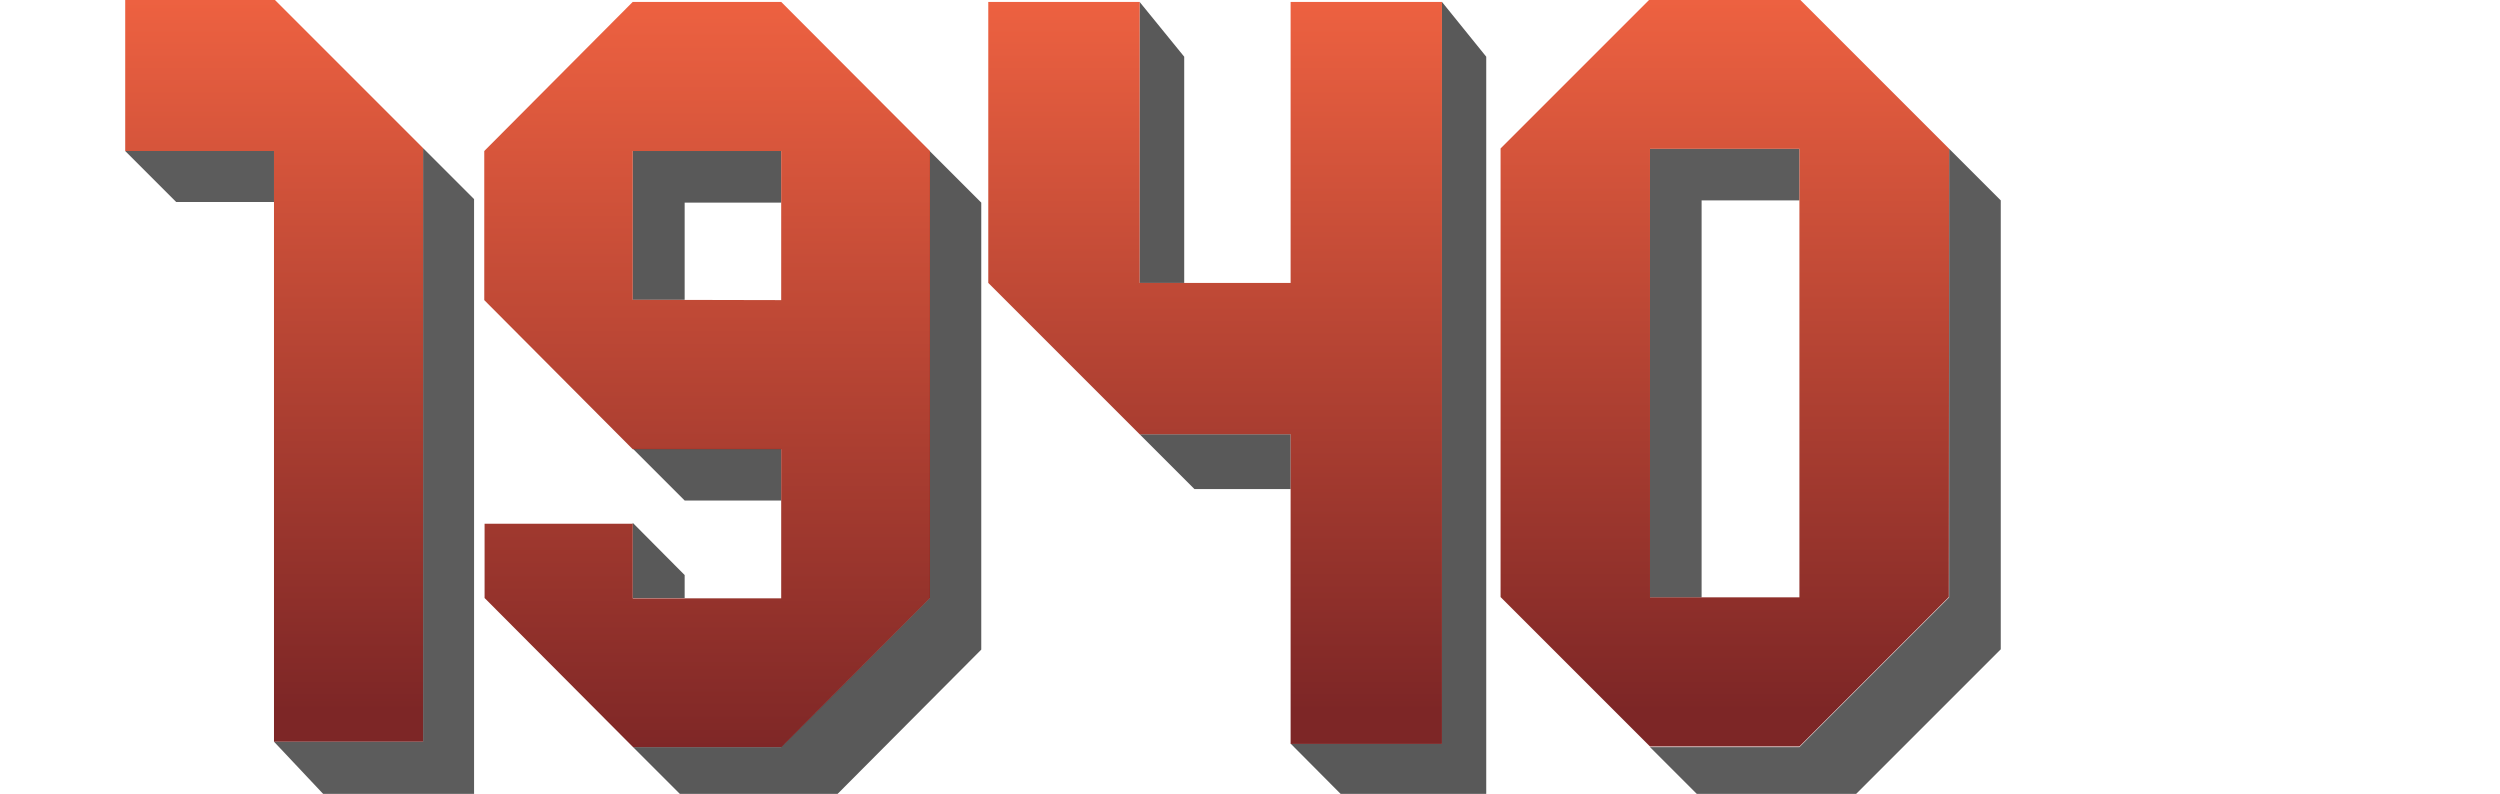
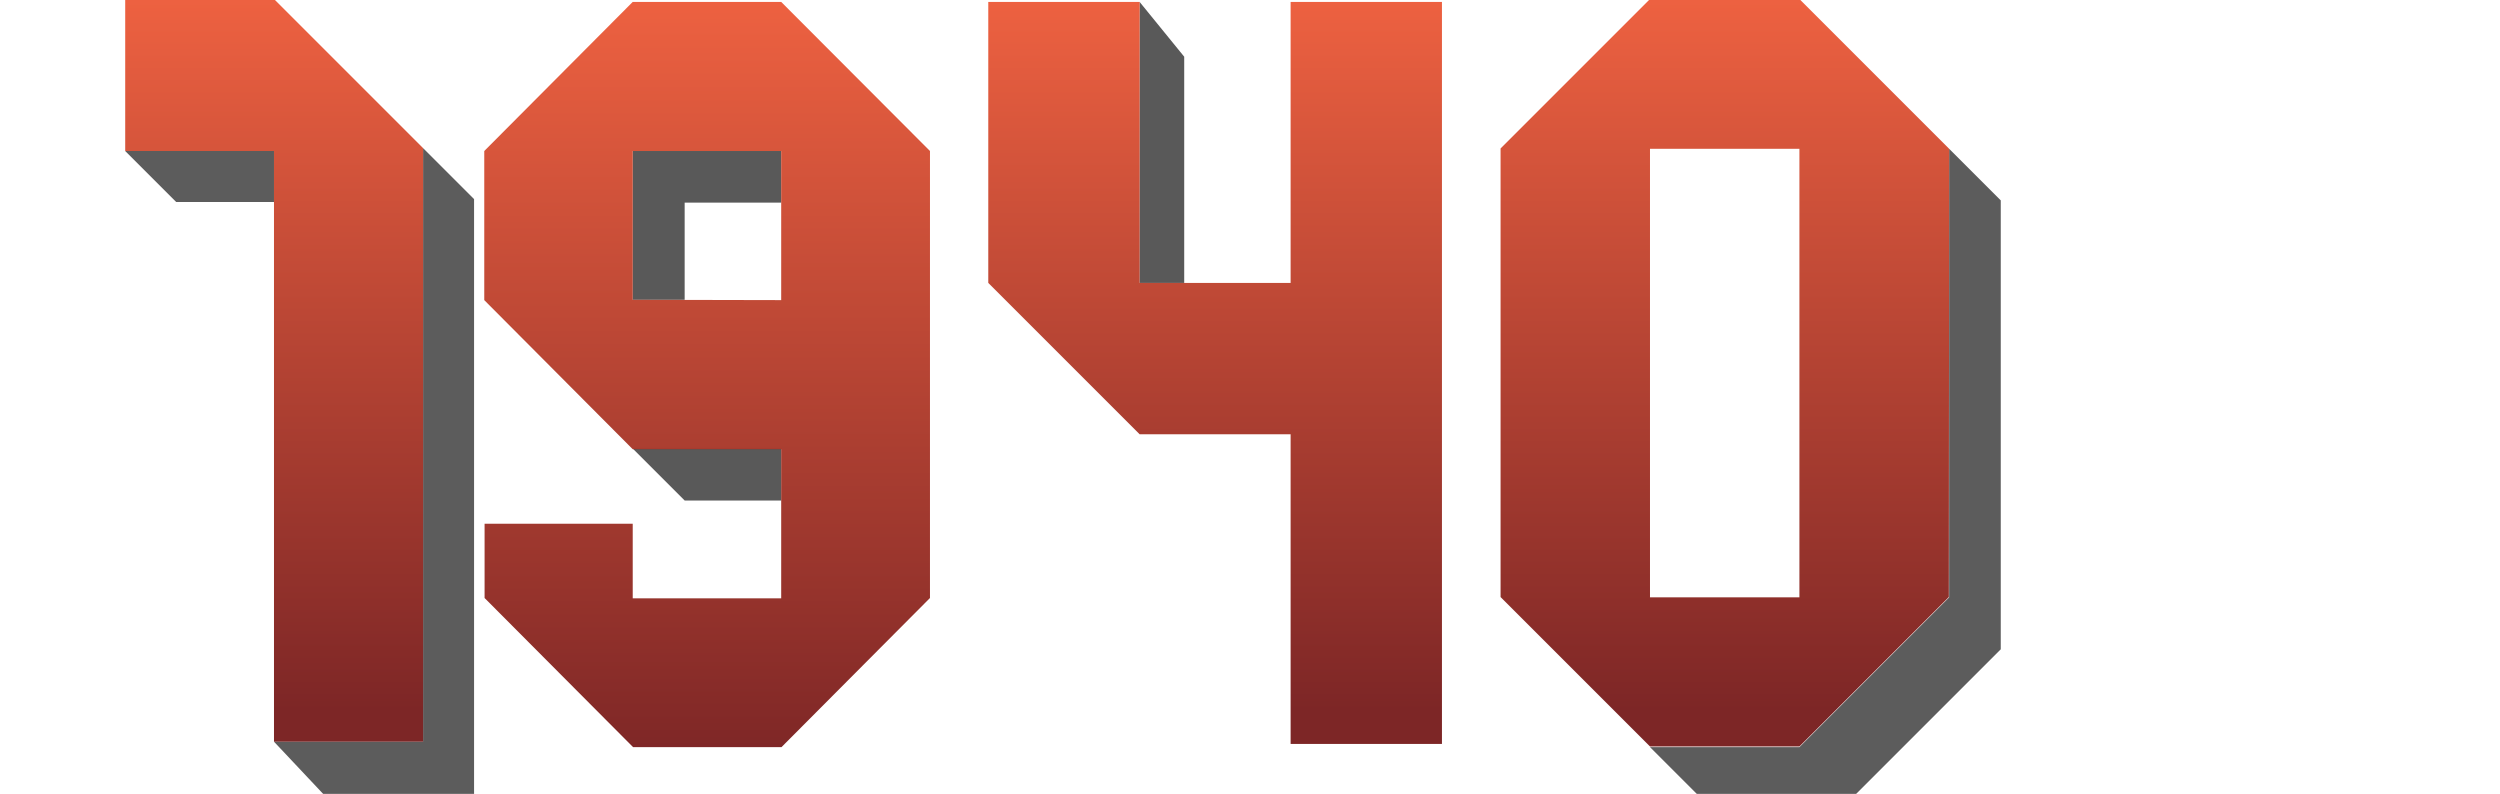
<svg xmlns="http://www.w3.org/2000/svg" version="1.1" id="Capa_1" x="0px" y="0px" viewBox="0 0 784.7 249.2" style="enable-background:new 0 0 784.7 249.2;" xml:space="preserve">
  <style type="text/css">
	.st0{display:none;}
	.st1{display:inline;fill:#4C1818;}
	.st2{opacity:0.65;}
	.st3{fill:#050505;}
	.st4{opacity:0.85;fill:url(#SVGID_1_);}
	.st5{opacity:0.85;fill:url(#SVGID_2_);}
	.st6{opacity:0.85;fill:url(#SVGID_3_);}
	.st7{opacity:0.85;fill:url(#SVGID_4_);}
</style>
  <g id="Capa_2_1_" class="st0">
    <rect y="1.2" class="st1" width="788" height="249" />
  </g>
  <g class="st2">
    <polygon class="st3" points="86,47.4 39.3,47.4 55.3,63.4 86,63.4  " />
    <polygon class="st3" points="132.8,46.5 132.8,232.8 86,232.8 102.1,249.9 148.8,249.9 148.8,62.5  " />
  </g>
  <linearGradient id="SVGID_1_" gradientUnits="userSpaceOnUse" x1="86.05" y1="256.444" x2="86.05" y2="28.503" gradientTransform="matrix(1 0 0 -1 0 252)">
    <stop offset="0" style="stop-color:#ED4720" />
    <stop offset="1" style="stop-color:#660000" />
  </linearGradient>
  <polygon class="st4" points="86,-0.3 39.3,-0.3 39.3,47.4 86,47.4 86,186 86,186.8 86,232.8 132.8,232.8 132.8,46.5 " />
  <g class="st2">
    <polygon points="214.9,157.1 245.2,157.1 245.2,140.9 198.7,140.9  " />
    <polygon points="198.6,94.1 214.9,94.1 214.9,63.6 245.2,63.6 245.2,47.4 198.6,47.4  " />
-     <polygon points="291.8,47.4 291.8,187.7 245.2,234.5 198.7,234.5 214.9,250.7 261.4,250.7 308,203.9 308,63.6  " />
-     <polygon points="214.9,180.5 198.6,164.1 198.6,187.7 214.9,187.7  " />
  </g>
  <linearGradient id="SVGID_2_" gradientUnits="userSpaceOnUse" x1="221.95" y1="256.444" x2="221.95" y2="12.725" gradientTransform="matrix(1 0 0 -1 0 252)">
    <stop offset="0" style="stop-color:#ED4720" />
    <stop offset="1" style="stop-color:#660000" />
  </linearGradient>
  <path class="st5" d="M152.1,164.3v23.4l46.6,46.8h46.6l46.6-46.8V47.4L245.2,0.6h-46.6L152,47.4v46.8l46.6,46.8h46.6v46.8h-46.6  v-23.4h-46.5V164.3z M198.6,94.1V47.4h46.6v46.8L198.6,94.1L198.6,94.1z" />
  <g class="st2">
    <polygon points="357.7,88.8 371.7,88.8 371.7,17.8 357.7,0.6  " />
-     <polygon points="405.1,136.3 357.7,136.3 374.9,153.5 405.1,153.5  " />
-     <polygon points="452.6,0.6 452.6,233.5 405.2,233.5 422.3,250.7 466.5,250.7 466.5,17.8  " />
  </g>
  <linearGradient id="SVGID_3_" gradientUnits="userSpaceOnUse" x1="381.4" y1="256.444" x2="381.4" y2="28.503" gradientTransform="matrix(1 0 0 -1 0 252)">
    <stop offset="0" style="stop-color:#ED4720" />
    <stop offset="1" style="stop-color:#660000" />
  </linearGradient>
  <polygon class="st6" points="405.1,0.6 405.1,88.8 357.7,88.8 357.7,0.6 310.2,0.6 310.2,88.8 357.7,136.3 405.1,136.3 405.1,233.5   452.6,233.5 452.6,0.6 " />
  <g class="st2">
-     <polygon class="st3" points="534.1,62.9 564.8,62.9 564.8,46.7 517.9,46.7 517.9,187.5 534.1,187.5  " />
    <polygon class="st3" points="628,62.9 611.8,46.7 611.8,46.7 611.8,46.7 611.8,187.5 564.8,234.5 517.9,234.5 534.1,250.7    581.1,250.7 628,203.8 628,62.9  " />
  </g>
  <linearGradient id="SVGID_4_" gradientUnits="userSpaceOnUse" x1="541.4" y1="256.444" x2="541.4" y2="28.503" gradientTransform="matrix(1 0 0 -1 0 252)">
    <stop offset="0" style="stop-color:#ED4720" />
    <stop offset="1" style="stop-color:#660000" />
  </linearGradient>
-   <path class="st7" d="M611.8,46.7l-47-47h-46.9L471,46.6l0,0l0,0v140.8l46.9,46.9h46.9l46.9-46.9L611.8,46.7L611.8,46.7L611.8,46.7z   M564.8,187.5h-46.9V46.7h46.9V187.5z" />
+   <path class="st7" d="M611.8,46.7l-47-47h-46.9L471,46.6l0,0v140.8l46.9,46.9h46.9l46.9-46.9L611.8,46.7L611.8,46.7L611.8,46.7z   M564.8,187.5h-46.9V46.7h46.9V187.5z" />
</svg>